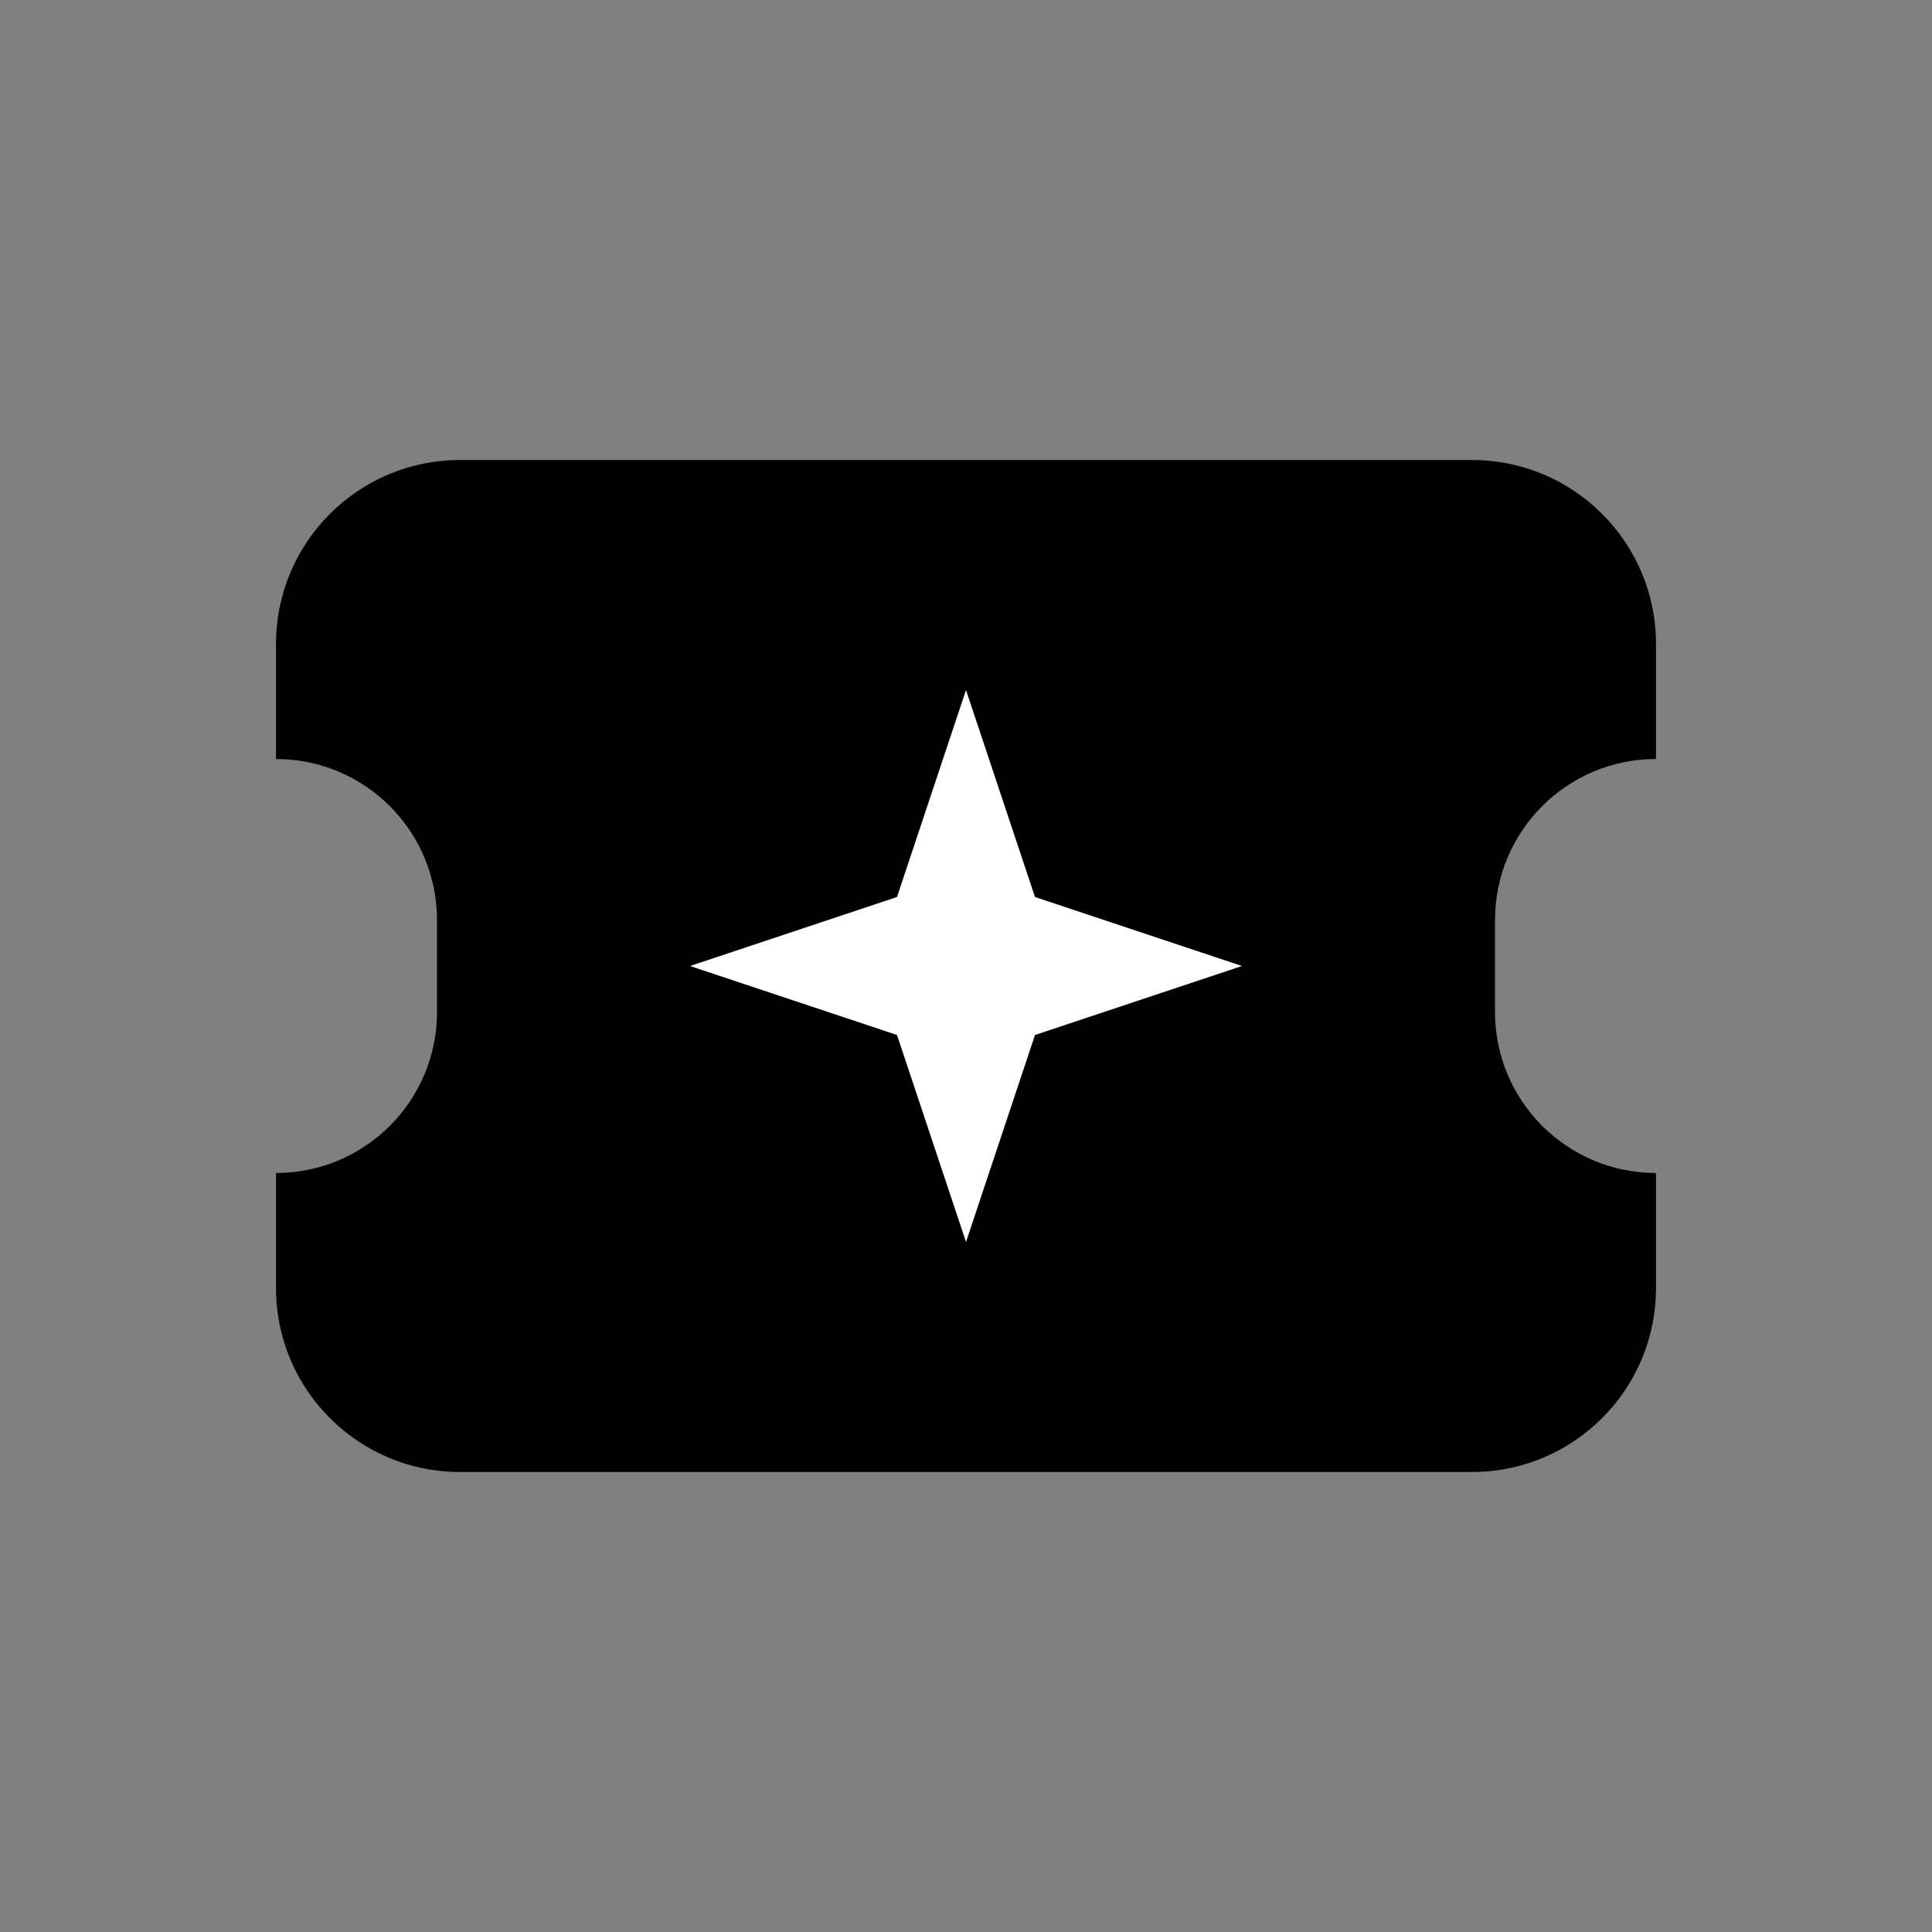
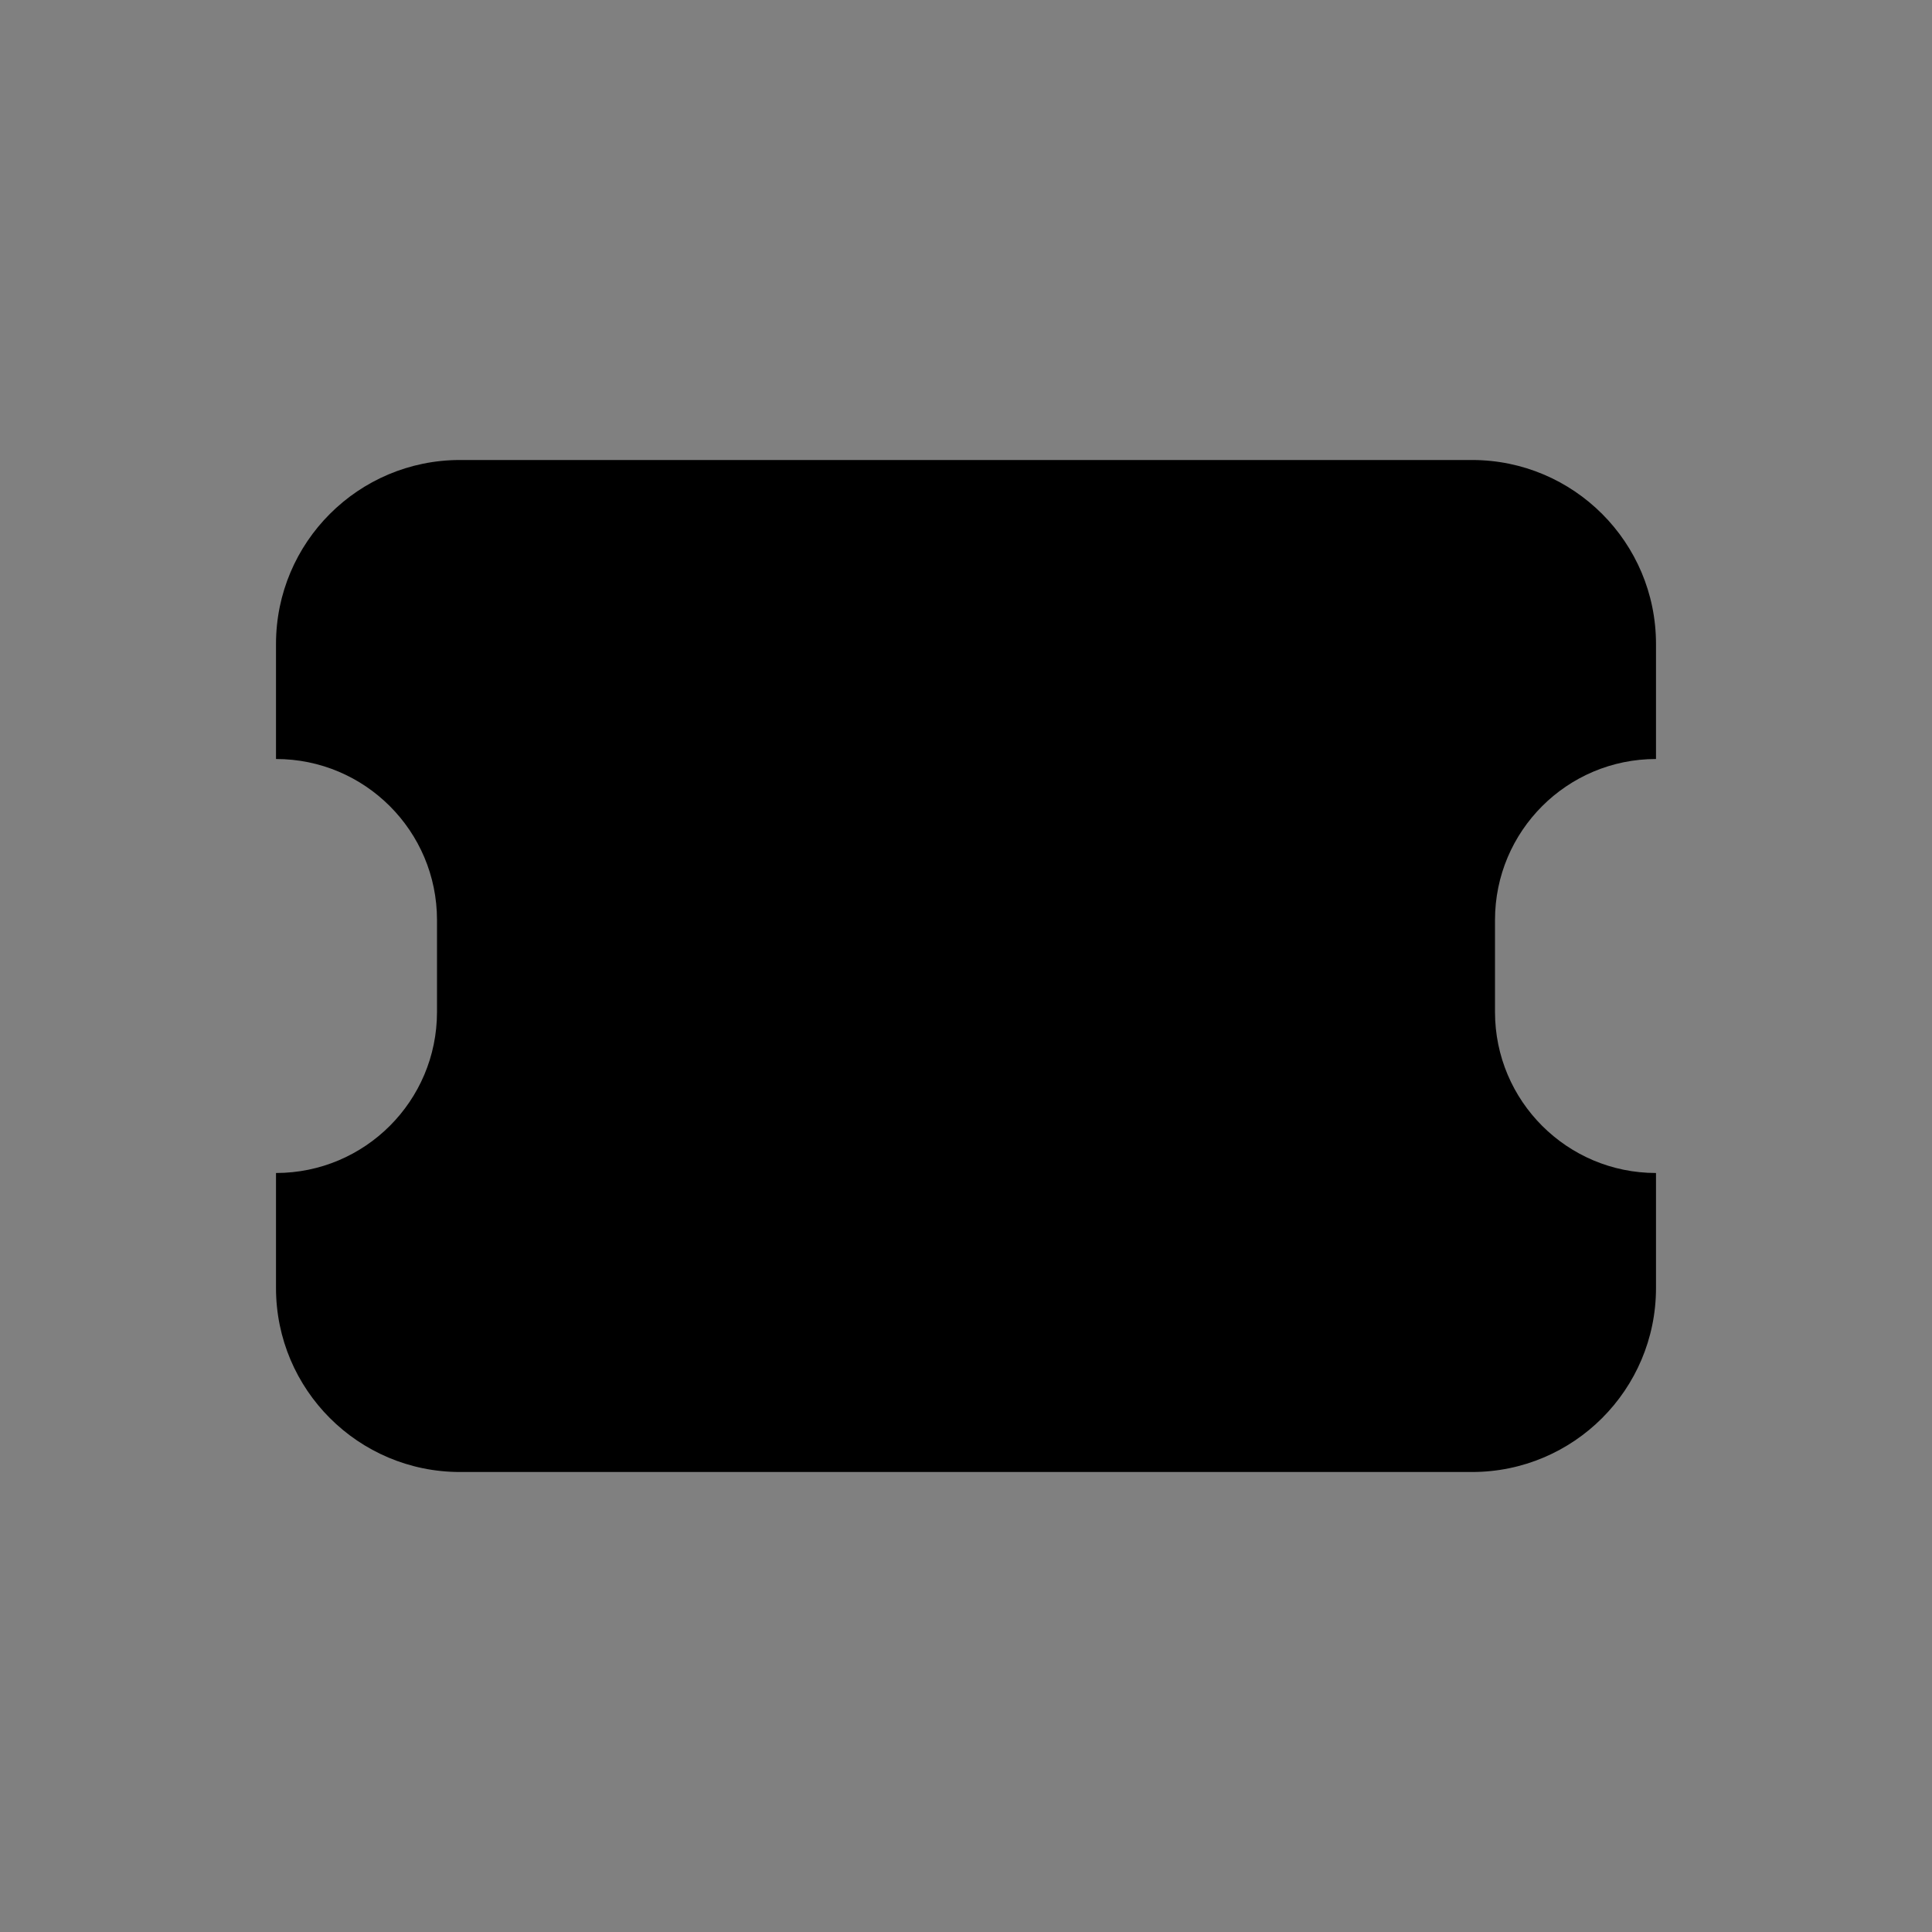
<svg xmlns="http://www.w3.org/2000/svg" width="42" height="42" viewBox="0 0 42 42" fill="none">
  <rect x="0" y="0" width="42" height="42" fill="#808080" stroke="none" />
  <defs>
    <linearGradient id="logo-gradient" x1="0" y1="0" x2="42" y2="42" gradientUnits="userSpaceOnUse">
      <stop offset="0%" stop-color="hsl(200, 95%, 45%)" />
      <stop offset="100%" stop-color="hsl(142, 70%, 45%)" />
    </linearGradient>
  </defs>
  <path fill-rule="evenodd" clip-rule="evenodd" d="M6 14C6 11.791 7.791 10 10 10H32C34.209 10 36 11.791 36 14V16.5C34.067 16.5 32.5 18.067 32.5 20V22C32.5 23.933 34.067 25.5 36 25.5V28C36 30.209 34.209 32 32 32H10C7.791 32 6 30.209 6 28V25.5C7.933 25.5 9.5 23.933 9.5 22V20C9.5 18.067 7.933 16.5 6 16.5V14Z" fill="url(#logo-gradient)" />
-   <path d="M21 15L22.5 19.5L27 21L22.5 22.5L21 27L19.5 22.5L15 21L19.5 19.5L21 15Z" fill="white" />
</svg>